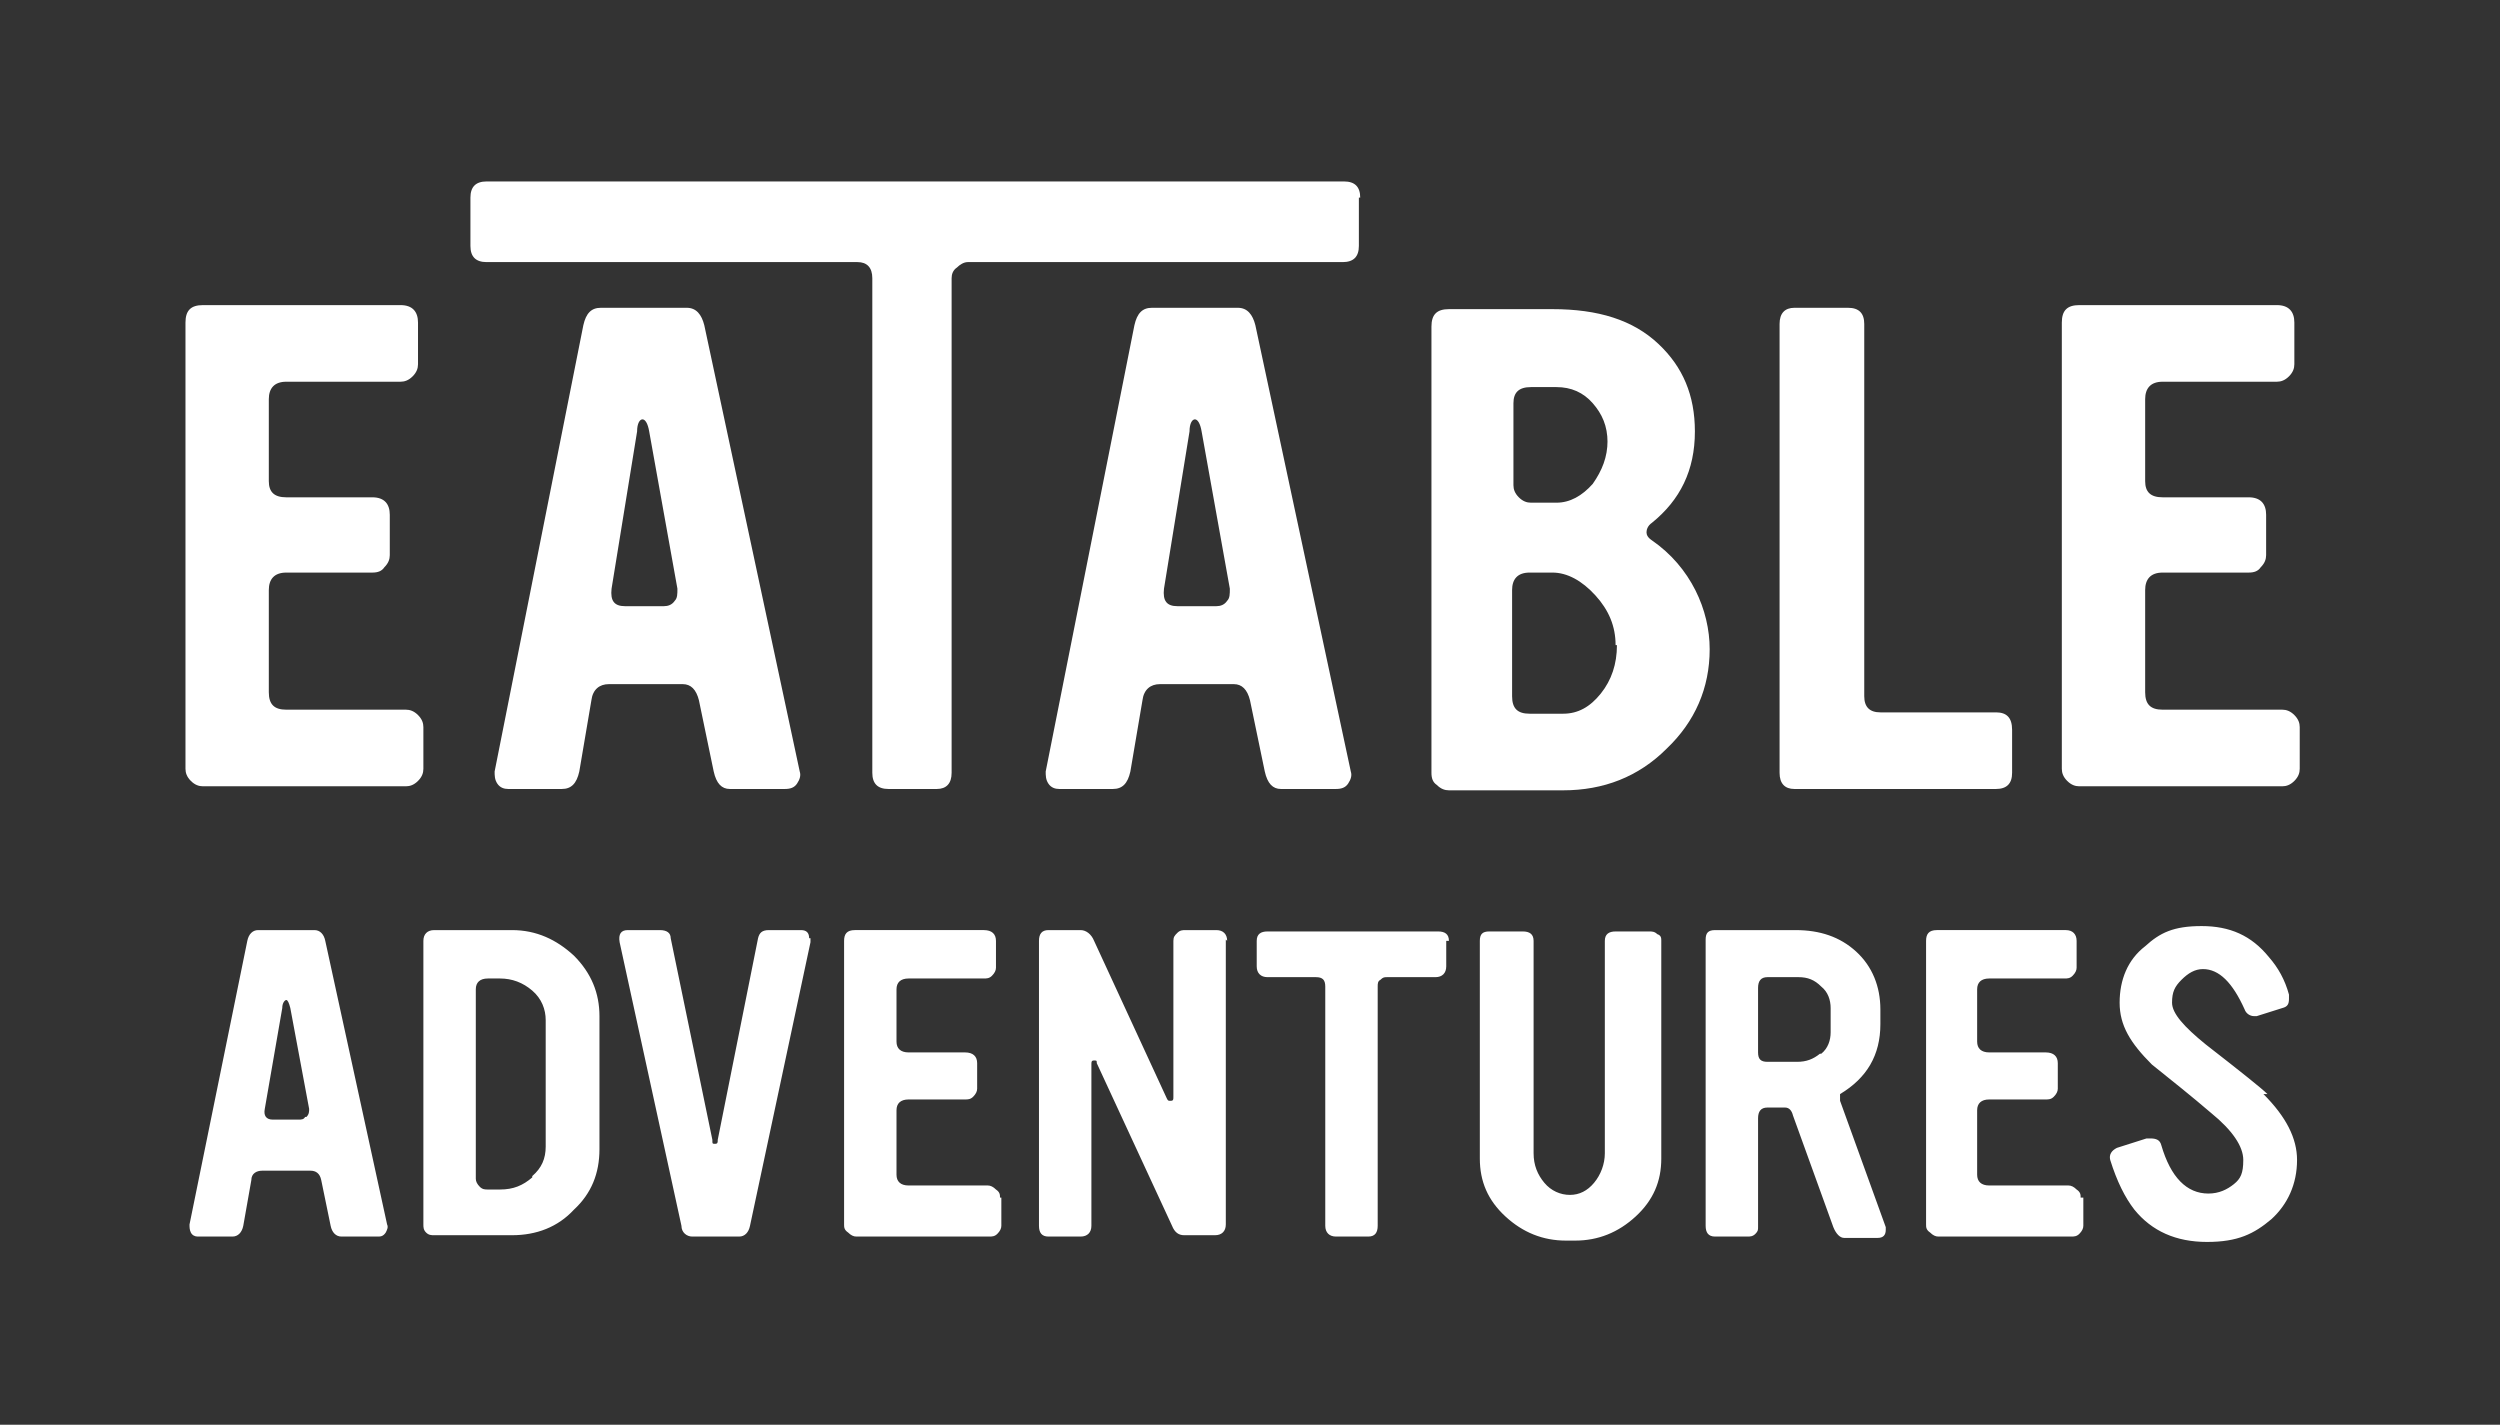
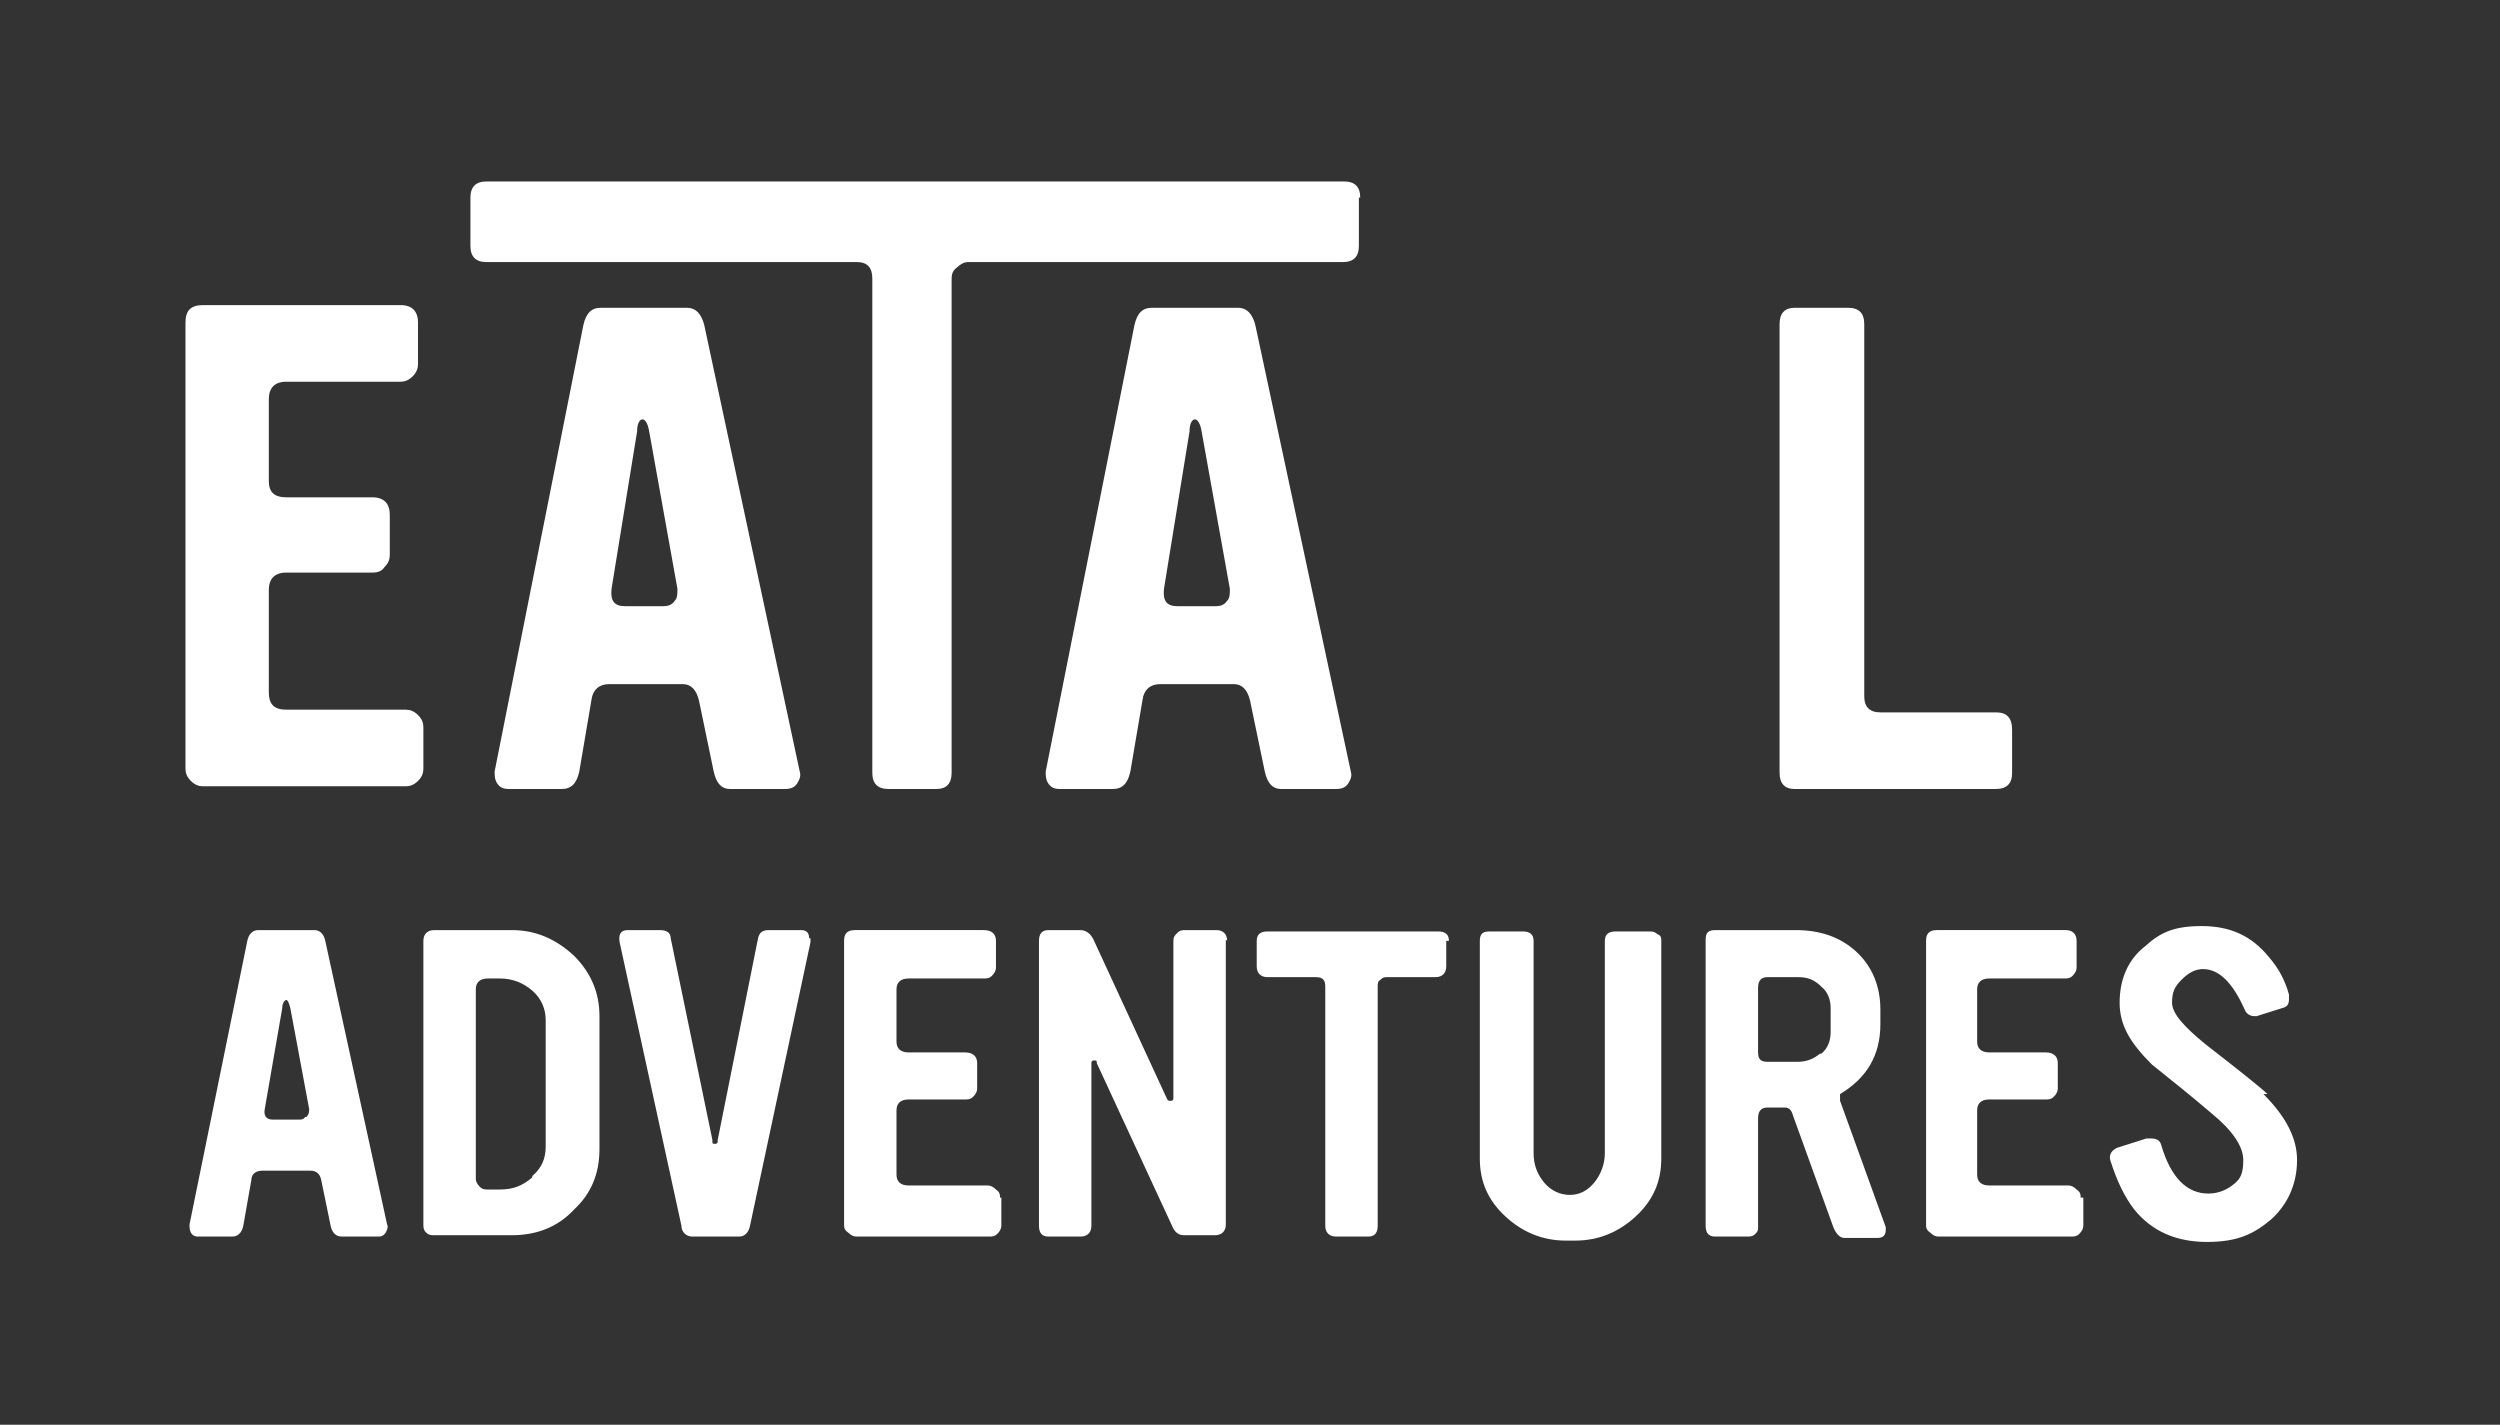
<svg xmlns="http://www.w3.org/2000/svg" viewBox="0 0 186 106">
  <rect x="0" y="0" width="186" height="106" fill="#333333" stroke="none" />
  <g>
    <g id="Capa_1">
      <g>
        <g opacity=".7">
          <path d="M171.1,12.8" fill="#fff" />
        </g>
        <path d="M31.5,54.1c0-.3-.1-.6-.4-.9-.3-.3-.6-.4-.9-.4h-8.9c-.9,0-1.3-.4-1.3-1.3v-7.6c0-.8.4-1.3,1.3-1.3h6.4c.4,0,.7-.1.9-.4.3-.3.4-.6.4-.9v-3c0-.8-.4-1.3-1.3-1.3h-6.4c-.9,0-1.3-.4-1.3-1.2v-6.1c0-.8.4-1.3,1.3-1.3h8.5c.3,0,.6-.1.9-.4.3-.3.4-.6.4-.9v-3.1c0-.8-.4-1.3-1.3-1.3h-14.7c-.9,0-1.3.4-1.3,1.3v33.2c0,.3.1.6.4.9.3.3.6.4.9.4h15.1c.3,0,.6-.1.9-.4.3-.3.4-.6.4-.9v-3.3Z" fill="#fff" />
        <path d="M50.2,44.7c-.2.3-.5.4-.8.4h-2.9c-.8,0-1.1-.4-1-1.3l1.9-11.7c0-.6.2-.9.4-.9s.4.3.5.9l2.1,11.7c0,.4,0,.7-.2.9M59.5,57.4l-7.1-33.2c-.2-.8-.6-1.3-1.3-1.3h-6.4c-.7,0-1.1.4-1.3,1.3l-6.6,33.2c0,.3,0,.6.2.9.2.3.5.4.8.4h4c.7,0,1.1-.4,1.3-1.3l.9-5.3c.1-.8.6-1.2,1.3-1.2h5.5c.6,0,1,.4,1.2,1.2l1.1,5.3c.2.9.6,1.3,1.2,1.3h4.1c.4,0,.7-.1.9-.4.2-.3.3-.6.2-.9" fill="#fff" />
        <path d="M101.2,14.7c0-.8-.4-1.2-1.2-1.2h-63.8c-.8,0-1.2.4-1.2,1.2v3.6c0,.8.4,1.2,1.2,1.2h27.6c.7,0,1.1.4,1.1,1.2v36.8c0,.8.4,1.2,1.2,1.2h3.6c.7,0,1.1-.4,1.1-1.2V20.7c0-.3.1-.6.4-.8.2-.2.5-.4.8-.4h27.9c.8,0,1.2-.4,1.2-1.2v-3.6Z" fill="#fff" />
        <path d="M91.3,44.7c-.2.3-.5.4-.8.4h-2.9c-.8,0-1.1-.4-1-1.3l1.9-11.7c0-.6.2-.9.4-.9s.4.3.5.9l2.1,11.7c0,.4,0,.7-.2.9M100.5,57.4l-7.1-33.2c-.2-.8-.6-1.3-1.3-1.3h-6.4c-.7,0-1.1.4-1.3,1.3l-6.6,33.2c0,.3,0,.6.2.9.2.3.5.4.8.4h4c.7,0,1.1-.4,1.3-1.3l.9-5.3c.1-.8.6-1.2,1.3-1.2h5.5c.6,0,1,.4,1.2,1.2l1.1,5.3c.2.9.6,1.3,1.2,1.3h4.1c.4,0,.7-.1.9-.4.2-.3.3-.6.2-.9" fill="#fff" />
-         <path d="M120.3,48c0,1.4-.4,2.6-1.2,3.6-.8,1-1.7,1.5-2.8,1.5h-2.5c-.9,0-1.3-.4-1.3-1.3v-7.9c0-.8.4-1.3,1.3-1.3h1.7c1.1,0,2.2.6,3.2,1.7,1,1.1,1.5,2.3,1.5,3.7M119.6,32.8c0,1.2-.4,2.2-1.1,3.2-.8.9-1.7,1.4-2.7,1.4h-1.9c-.3,0-.6-.1-.9-.4-.3-.3-.4-.6-.4-.9v-6.1c0-.8.4-1.2,1.3-1.2h1.9c1.1,0,2,.4,2.7,1.2.7.8,1.1,1.7,1.1,2.9M126.1,32.1c0-2.7-.9-4.8-2.7-6.5-1.9-1.8-4.5-2.6-7.9-2.6h-7.7c-.9,0-1.3.4-1.3,1.3v33.2c0,.4.1.7.4.9.3.3.6.4.9.4h8.5c3,0,5.6-1,7.7-3.1,2.1-2,3.2-4.5,3.2-7.4s-1.4-6.1-4.3-8.1c-.3-.2-.4-.4-.4-.6s.1-.5.4-.7c2.1-1.7,3.2-3.9,3.2-6.8" fill="#fff" />
-         <path d="M149.7,54.3c0-.9-.4-1.3-1.2-1.3h-8.6c-.8,0-1.2-.4-1.2-1.2v-27.7c0-.8-.4-1.2-1.2-1.2h-4c-.7,0-1.1.4-1.1,1.2v33.4c0,.8.4,1.2,1.1,1.2h15c.8,0,1.2-.4,1.2-1.2v-3.3h0Z" fill="#fff" />
-         <path d="M171.1,54.1c0-.3-.1-.6-.4-.9-.3-.3-.6-.4-.9-.4h-8.9c-.9,0-1.3-.4-1.3-1.3v-7.6c0-.8.4-1.3,1.3-1.3h6.4c.4,0,.7-.1.9-.4.3-.3.4-.6.4-.9v-3c0-.8-.4-1.3-1.3-1.3h-6.4c-.9,0-1.3-.4-1.3-1.2v-6.1c0-.8.4-1.3,1.3-1.3h8.5c.3,0,.6-.1.9-.4.3-.3.4-.6.4-.9v-3.1c0-.8-.4-1.3-1.3-1.3h-14.7c-.9,0-1.3.4-1.3,1.3v33.2c0,.3.1.6.4.9.3.3.6.4.9.4h15.1c.3,0,.6-.1.9-.4s.4-.6.4-.9v-3.3h0Z" fill="#fff" />
+         <path d="M149.7,54.3c0-.9-.4-1.3-1.2-1.3h-8.6c-.8,0-1.2-.4-1.2-1.2v-27.7c0-.8-.4-1.2-1.2-1.2h-4c-.7,0-1.1.4-1.1,1.2v33.4c0,.8.4,1.2,1.1,1.2h15c.8,0,1.2-.4,1.2-1.2h0Z" fill="#fff" />
        <path d="M168.7,81.4c-.4-.4-1.9-1.6-4.6-3.7-1.6-1.3-2.5-2.3-2.5-3.1s.2-1.2.7-1.7c.5-.5,1-.8,1.6-.8,1.2,0,2.2,1,3.1,3,.1.3.4.5.7.5s.2,0,.2,0l1.9-.6c.4-.1.5-.3.5-.7s0-.2,0-.3c-.3-1.1-.8-2-1.5-2.8-1.3-1.6-2.9-2.3-5-2.3s-3.1.5-4.2,1.5c-1.3,1-1.9,2.5-1.9,4.2s.8,3,2.4,4.6c1.5,1.2,3,2.4,4.4,3.6,1.6,1.3,2.4,2.5,2.4,3.5s-.2,1.4-.7,1.8c-.5.4-1.1.7-1.9.7-1.6,0-2.8-1.2-3.5-3.6-.1-.4-.4-.5-.8-.5s-.2,0-.3,0l-2.2.7c-.4.2-.6.5-.5.9.5,1.6,1.1,2.8,1.8,3.7,1.3,1.6,3.1,2.4,5.4,2.4s3.5-.6,4.8-1.7c1.2-1.1,1.9-2.6,1.9-4.4,0-1.6-.8-3.2-2.5-4.9M154.8,89.1c0-.2,0-.4-.3-.6-.2-.2-.4-.3-.6-.3h-5.9c-.6,0-.9-.3-.9-.8v-4.8c0-.5.3-.8.9-.8h4.2c.2,0,.4,0,.6-.2.2-.2.3-.4.3-.6v-1.9c0-.5-.3-.8-.9-.8h-4.2c-.6,0-.9-.3-.9-.8v-3.9c0-.5.3-.8.9-.8h5.6c.2,0,.4,0,.6-.2.2-.2.3-.4.3-.6v-2c0-.5-.3-.8-.8-.8h-9.6c-.6,0-.8.3-.8.8v21.1c0,.2,0,.4.3.6.2.2.4.3.6.3h9.9c.2,0,.4,0,.6-.2s.3-.4.3-.6v-2.1h0ZM135.4,78.4c-.5.4-1,.6-1.7.6h-2.2c-.5,0-.7-.2-.7-.7v-4.8c0-.5.2-.8.7-.8h2.3c.7,0,1.2.2,1.7.7.5.4.7,1,.7,1.6v1.8c0,.6-.2,1.2-.7,1.6M136.9,81.8c0-.2,0-.3,0-.4,2-1.2,3-2.9,3-5.2v-1.1c0-1.7-.6-3.2-1.8-4.3-1.2-1.1-2.7-1.6-4.5-1.6h-6c-.5,0-.7.2-.7.7v21.3c0,.5.2.8.7.8h2.4c.2,0,.4,0,.6-.2s.2-.3.2-.5v-8.1c0-.5.2-.8.7-.8h1.3c.3,0,.5.2.6.6l3,8.3c.2.5.5.8.8.8h2.5c.4,0,.6-.2.6-.6s0-.1,0-.2l-3.4-9.4ZM123.6,70c0-.2,0-.4-.3-.5-.2-.2-.4-.2-.6-.2h-2.5c-.5,0-.8.2-.8.7v15.8c0,.8-.3,1.6-.8,2.2-.5.6-1.1.9-1.8.9s-1.4-.3-1.9-.9c-.5-.6-.8-1.3-.8-2.2v-15.8c0-.5-.3-.7-.8-.7h-2.5c-.5,0-.7.2-.7.7v16.2c0,1.7.6,3.1,1.9,4.3,1.3,1.2,2.8,1.8,4.5,1.8h.7c1.7,0,3.2-.6,4.5-1.8s1.9-2.6,1.9-4.3v-16.2ZM107.8,70c0-.5-.3-.7-.8-.7h-12.7c-.5,0-.8.2-.8.7v1.9c0,.5.3.8.8.8h3.6c.5,0,.7.2.7.7v17.8c0,.5.3.8.8.8h2.4c.5,0,.7-.3.7-.8v-17.8c0-.2,0-.4.2-.5.2-.2.3-.2.5-.2h3.6c.5,0,.8-.3.8-.8,0,0,0-1.9,0-1.9ZM91.3,70c0-.5-.3-.8-.8-.8h-2.3c-.2,0-.4,0-.6.2-.2.2-.3.3-.3.6v11.6c0,.2,0,.3-.2.3s-.2,0-.3-.2l-5.4-11.7c-.2-.5-.6-.8-1-.8h-2.4c-.5,0-.7.3-.7.8v21.2c0,.5.2.8.7.8h2.4c.5,0,.8-.3.8-.8v-12c0-.2,0-.3.2-.3s.2,0,.2.2l5.6,12.1c.2.5.5.7.9.7h2.3c.5,0,.8-.3.8-.8v-21.2ZM74.4,89.1c0-.2,0-.4-.3-.6-.2-.2-.4-.3-.6-.3h-5.9c-.6,0-.9-.3-.9-.8v-4.8c0-.5.3-.8.9-.8h4.2c.2,0,.4,0,.6-.2.2-.2.3-.4.3-.6v-1.9c0-.5-.3-.8-.9-.8h-4.2c-.6,0-.9-.3-.9-.8v-3.9c0-.5.3-.8.9-.8h5.6c.2,0,.4,0,.6-.2.2-.2.3-.4.3-.6v-2c0-.5-.3-.8-.9-.8h-9.6c-.6,0-.8.3-.8.8v21.1c0,.2,0,.4.3.6.2.2.4.3.6.3h9.9c.2,0,.4,0,.6-.2.2-.2.3-.4.3-.6v-2.1ZM60.2,69.8c0-.4-.2-.6-.6-.6h-2.4c-.5,0-.7.2-.8.6l-3,15c0,.2,0,.3-.2.3s-.2,0-.2-.3l-3.1-15c0-.4-.3-.6-.8-.6h-2.4c-.5,0-.7.3-.6.9l4.6,21.1c0,.5.4.8.8.8h3.5c.4,0,.7-.3.8-.8l4.5-21.1c0-.1,0-.2,0-.3M39.6,87.6c-.7.6-1.4.9-2.4.9h-.9c-.2,0-.4,0-.6-.2-.2-.2-.3-.4-.3-.6v-14.1c0-.5.3-.8.9-.8h.9c.9,0,1.7.3,2.4.9.7.6,1,1.4,1,2.2v9.4c0,.9-.3,1.6-1,2.2M44.6,75.6c0-1.7-.6-3.2-1.9-4.5-1.3-1.2-2.8-1.9-4.6-1.9h-5.8c-.5,0-.8.3-.8.8v21.1c0,.2,0,.4.2.6.2.2.4.2.6.2h5.8c1.8,0,3.4-.6,4.6-1.9,1.3-1.2,1.9-2.7,1.9-4.5v-10.1h0ZM22.7,83.1c-.1.2-.3.2-.5.2h-1.9c-.5,0-.7-.3-.6-.8l1.3-7.5c0-.4.2-.6.3-.6s.2.2.3.6l1.4,7.5c0,.2,0,.4-.2.6M24.2,70c-.1-.5-.4-.8-.8-.8h-4.2c-.4,0-.7.3-.8.8l-4.3,21.1c0,.2,0,.4.1.6.1.2.3.3.5.3h2.6c.4,0,.7-.3.8-.8l.6-3.4c0-.5.4-.7.8-.7h3.6c.4,0,.7.2.8.7l.7,3.4c.1.5.4.8.8.8h2.7c.2,0,.4,0,.6-.3.1-.2.2-.4.1-.6l-4.6-21.1Z" fill="#fff" />
      </g>
    </g>
  </g>
</svg>